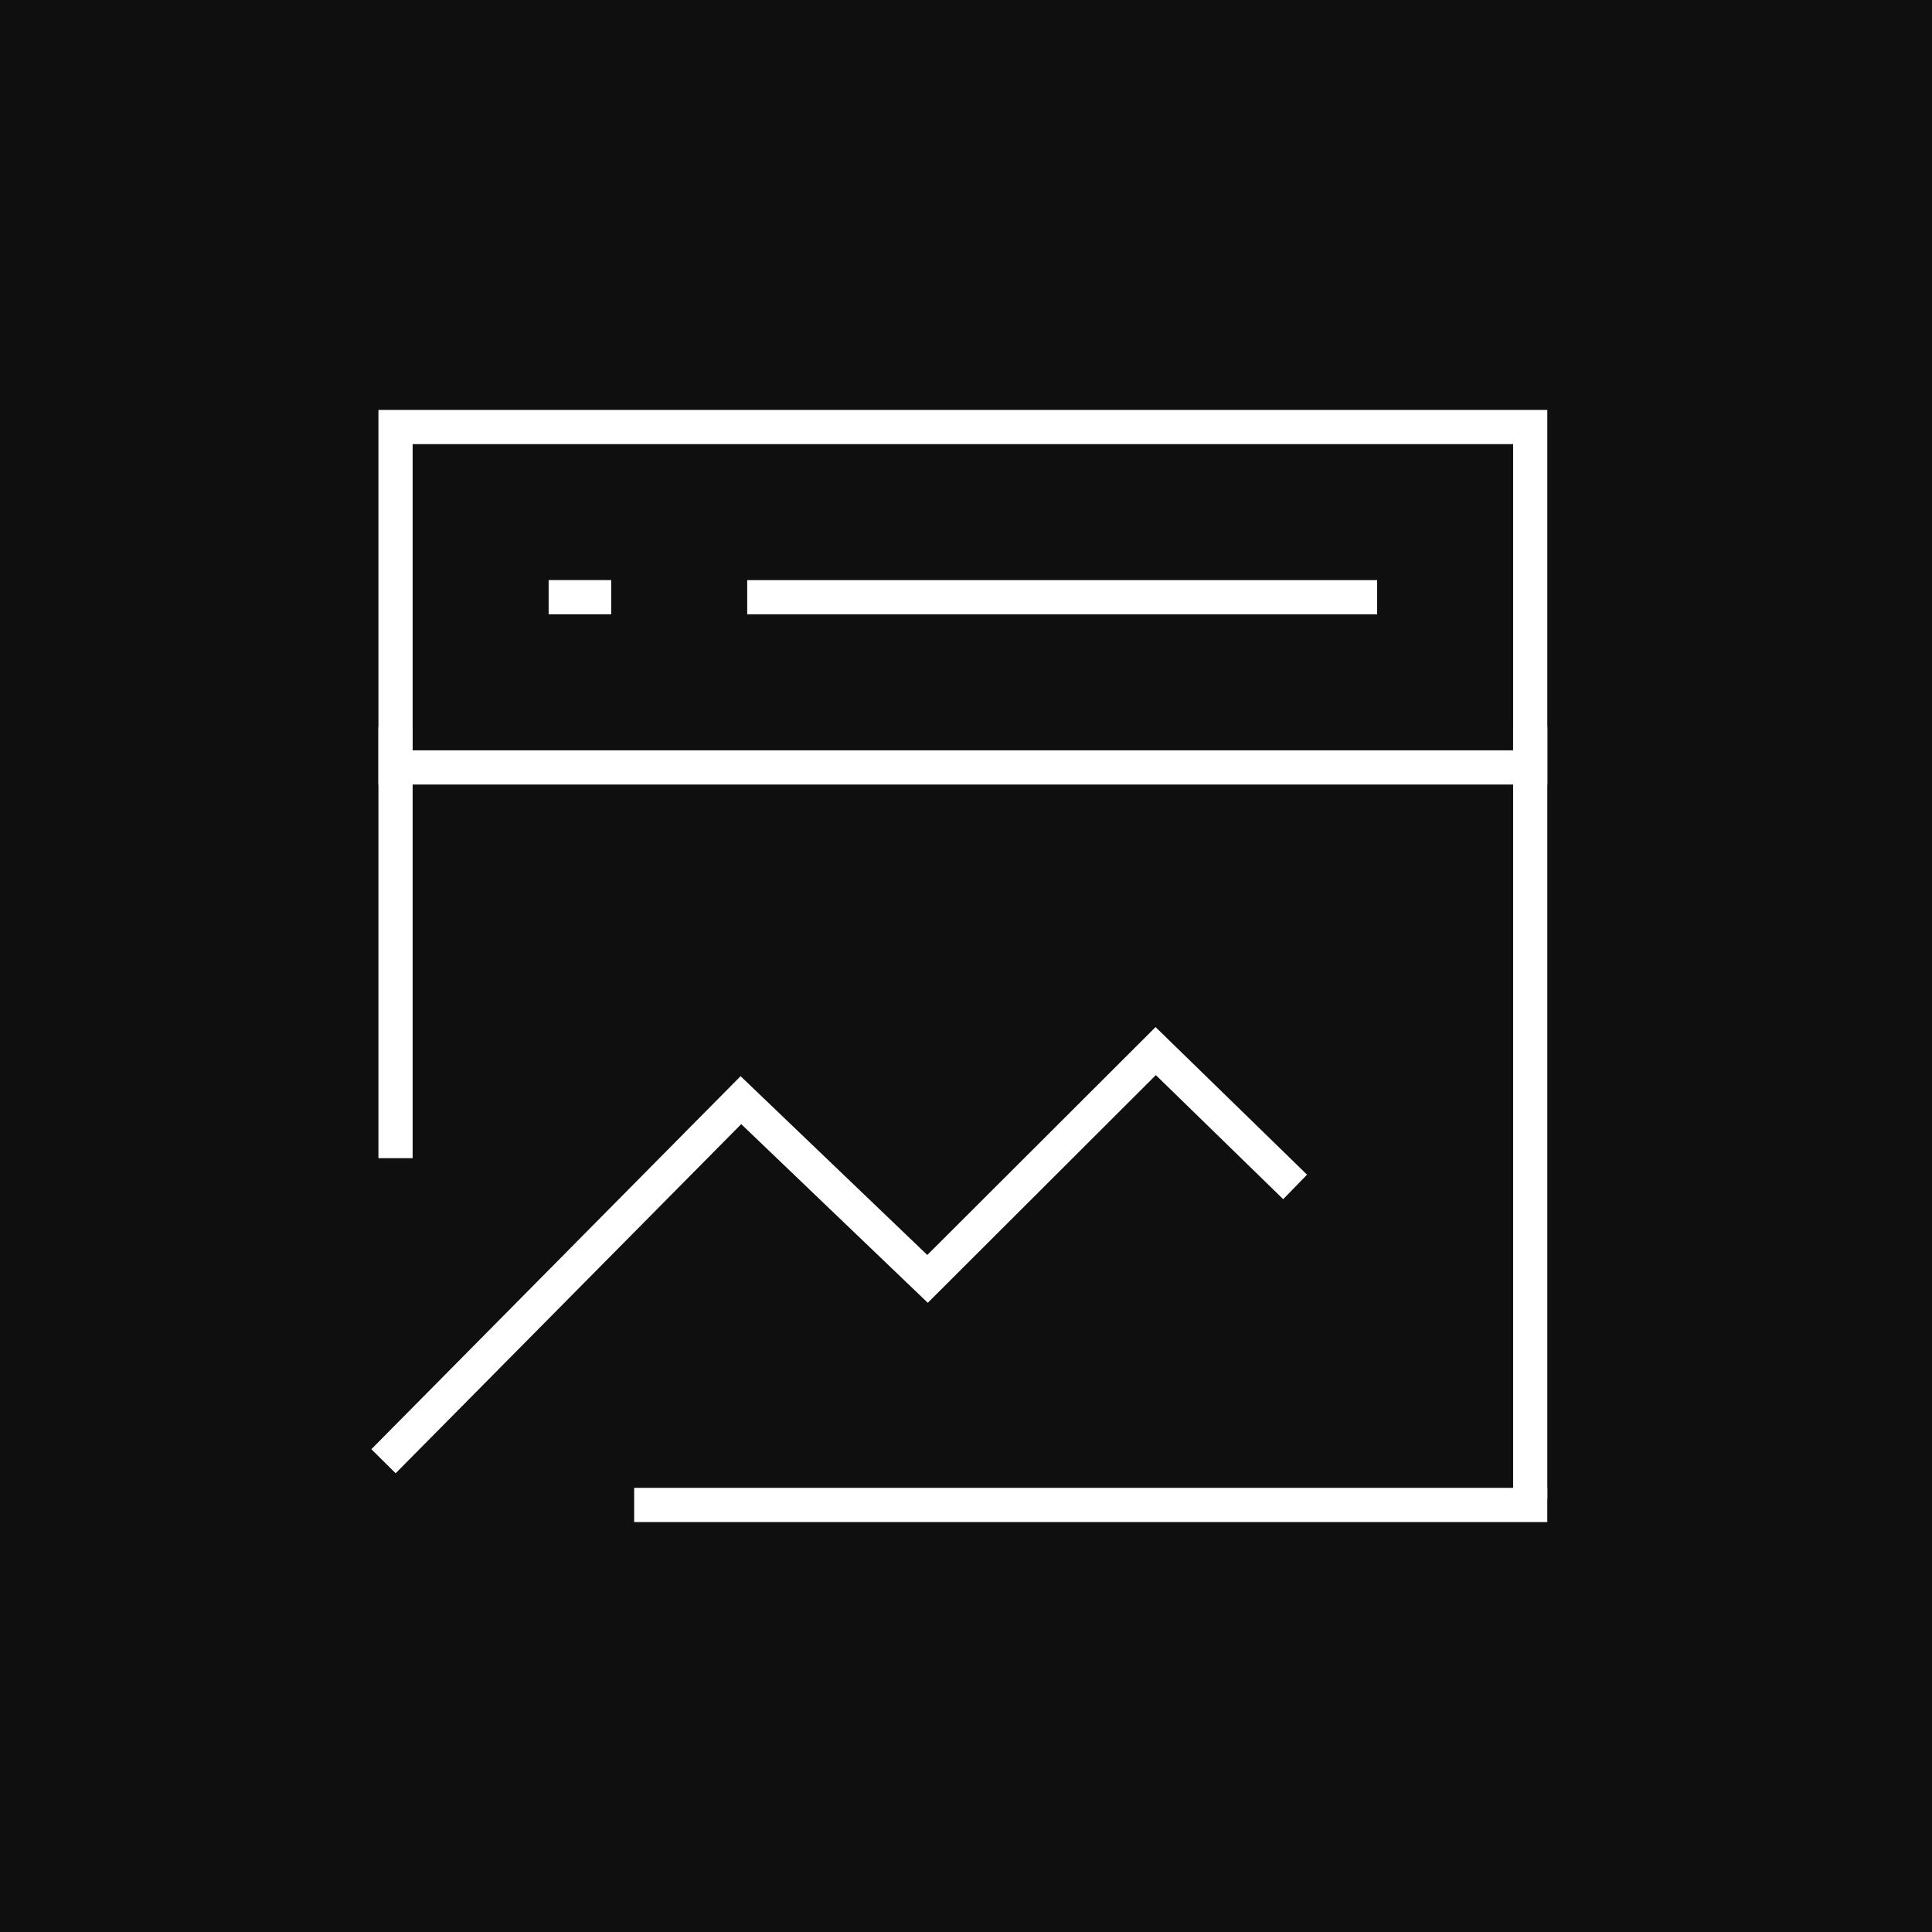
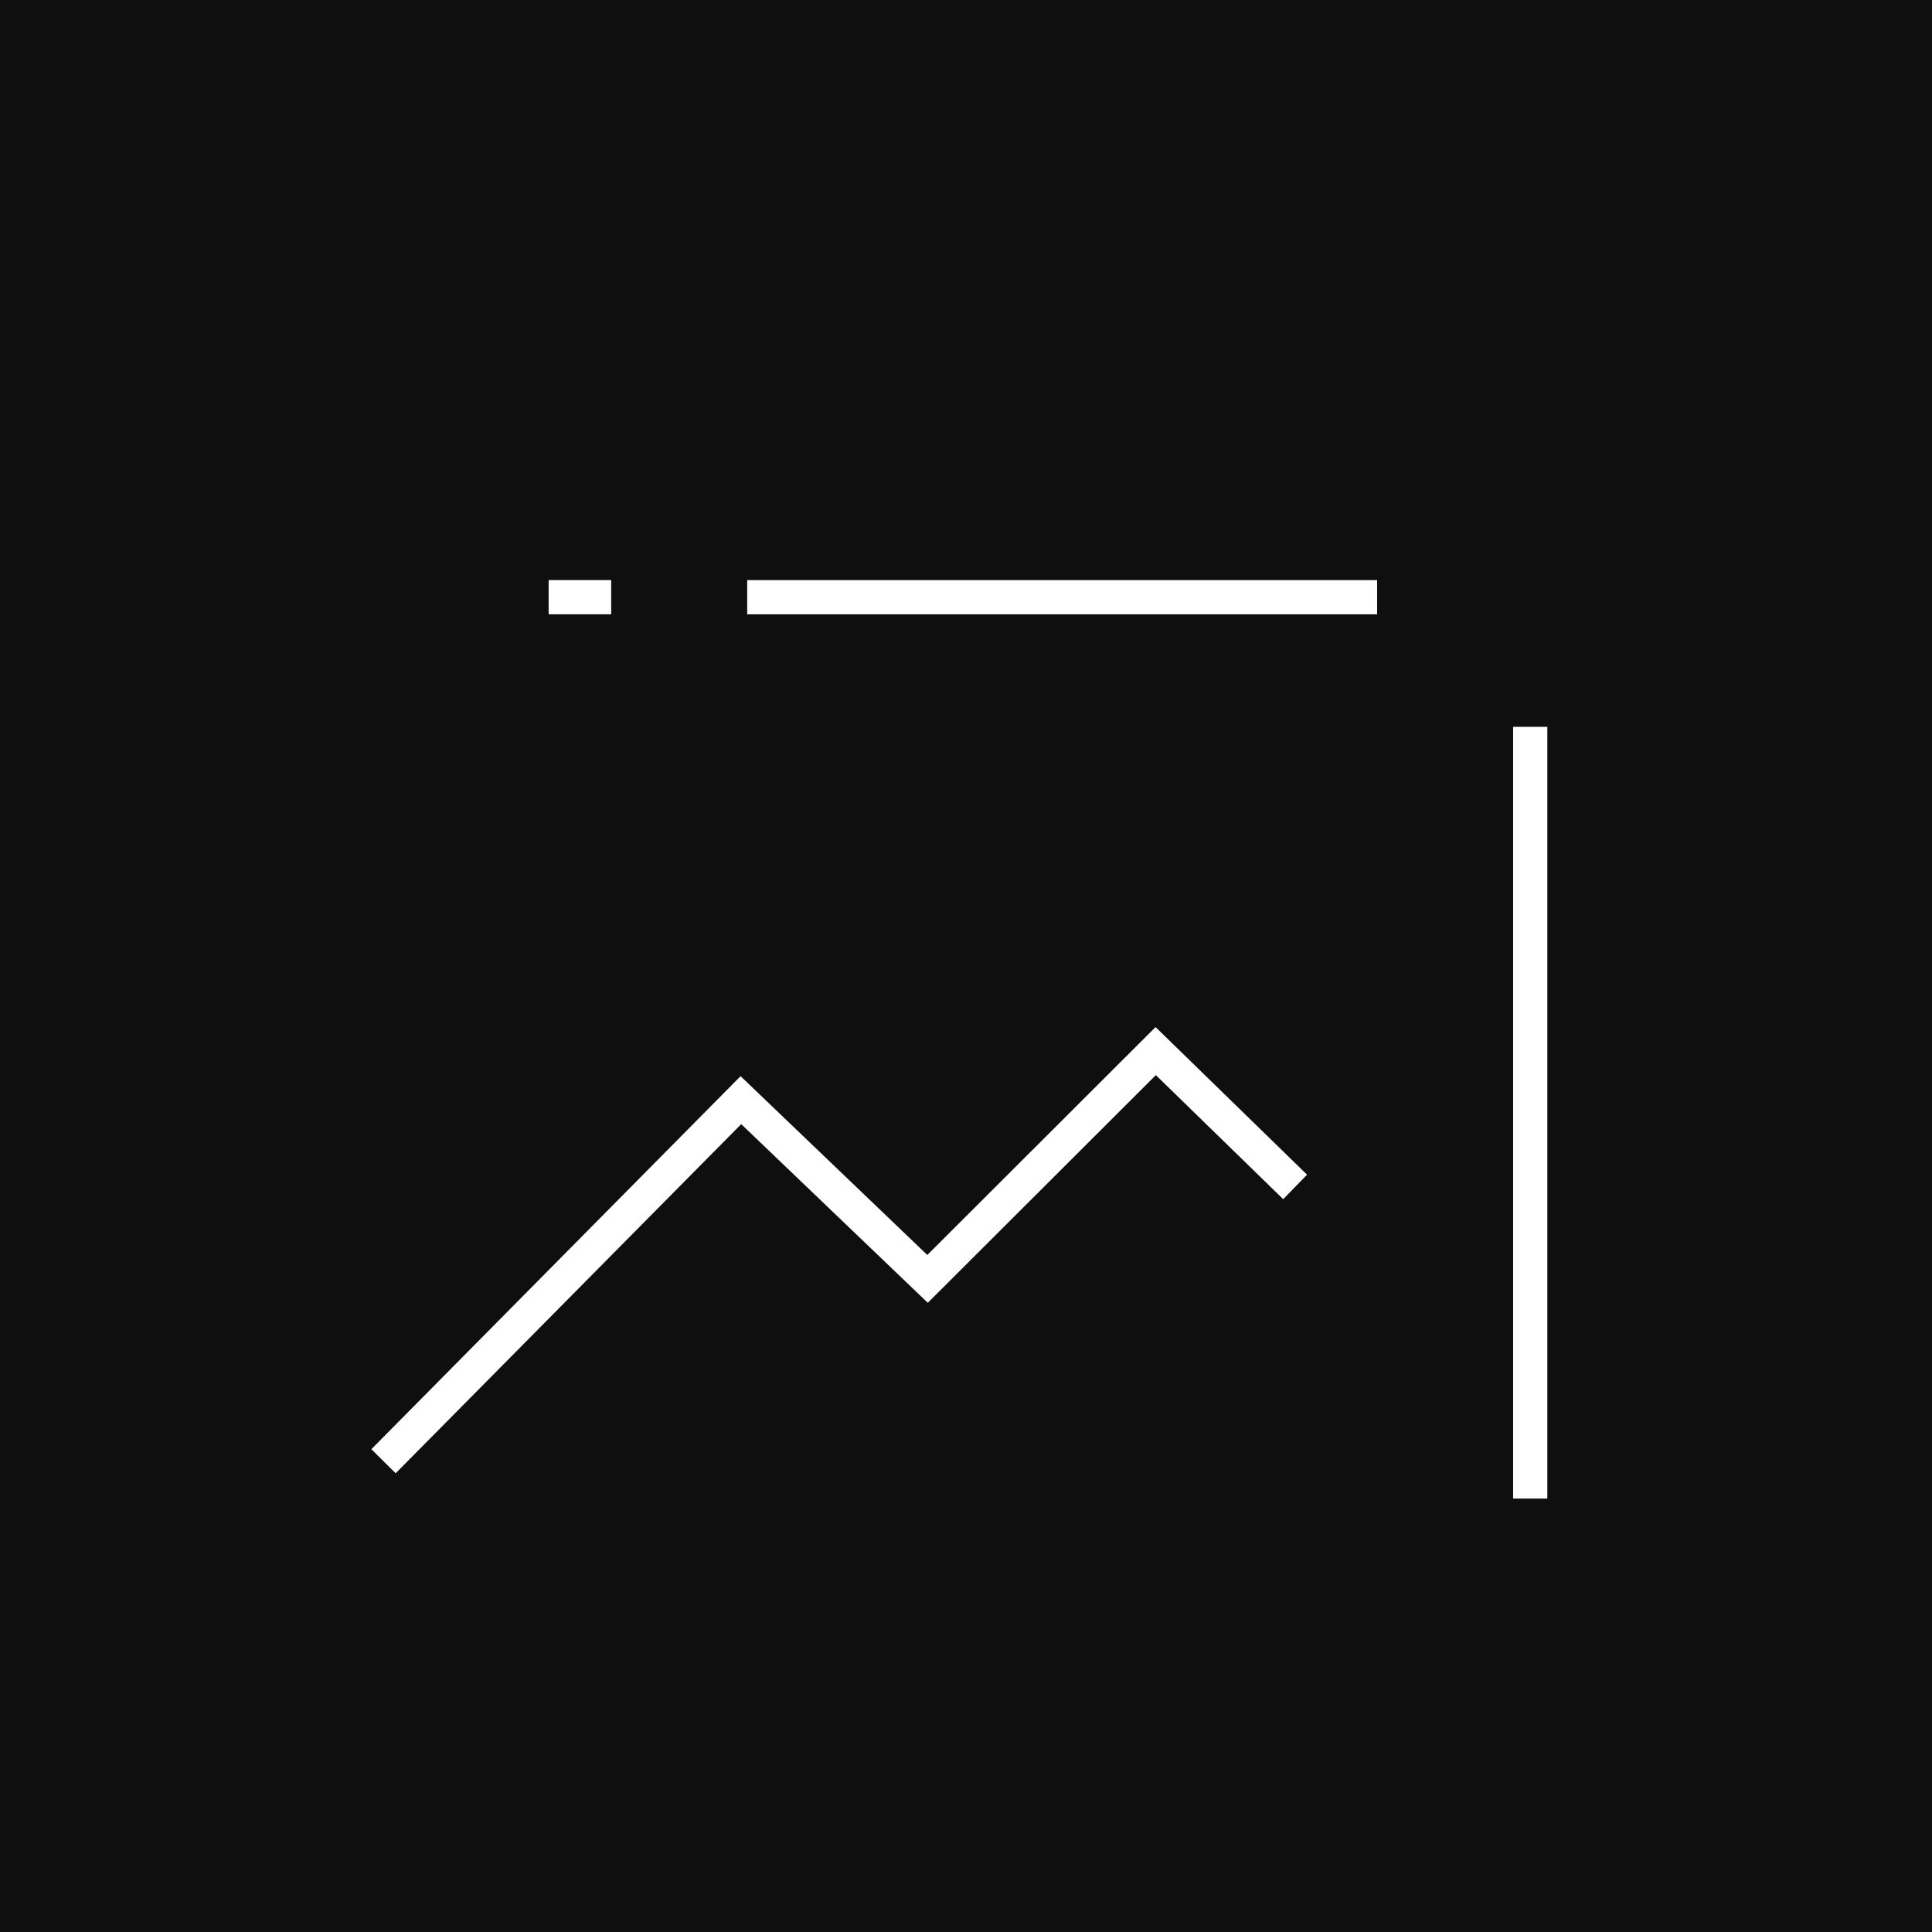
<svg xmlns="http://www.w3.org/2000/svg" width="113" height="113" viewBox="0 0 113 113">
  <g id="icono_analisis" data-name="icono analisis" transform="translate(-139 -1381.5)">
    <g id="centro">
      <rect id="Rectángulo_93" data-name="Rectángulo 93" width="113" height="113" transform="translate(139 1381.5)" fill="#0f0f0f" />
    </g>
    <g id="analysis" transform="translate(158.134 1401.476)">
-       <path id="Trazado_102" data-name="Trazado 102" d="M70.366,5H4V24.91H70.366Z" transform="translate(0)" fill="none" stroke="#fff" stroke-width="2" />
      <path id="Trazado_103" data-name="Trazado 103" d="M4,50.278,24.2,29.869,35.117,40.323,48.462,27,55.9,34.247" transform="translate(0 14.501)" fill="none" stroke="#fff" stroke-linecap="square" stroke-width="2" />
      <path id="Trazado_104" data-name="Trazado 104" d="M44,16.172V59.309" transform="translate(26.366 7.364)" fill="none" stroke="#fff" stroke-linecap="square" stroke-width="2" />
-       <path id="Trazado_105" data-name="Trazado 105" d="M4,16.172V39.4" transform="translate(0 7.364)" fill="none" stroke="#fff" stroke-linecap="square" stroke-width="2" />
-       <path id="Trazado_106" data-name="Trazado 106" d="M13.015,43H64.423" transform="translate(5.942 25.047)" fill="none" stroke="#fff" stroke-linecap="square" stroke-width="2" />
      <path id="Trazado_107" data-name="Trazado 107" d="M17,11H51.842" transform="translate(8.569 3.955)" fill="none" stroke="#fff" stroke-linecap="square" stroke-width="2" />
      <path id="Trazado_108" data-name="Trazado 108" d="M10,11h1.659" transform="translate(3.955 3.953)" fill="none" stroke="#fff" stroke-linecap="square" stroke-width="2" />
    </g>
  </g>
</svg>